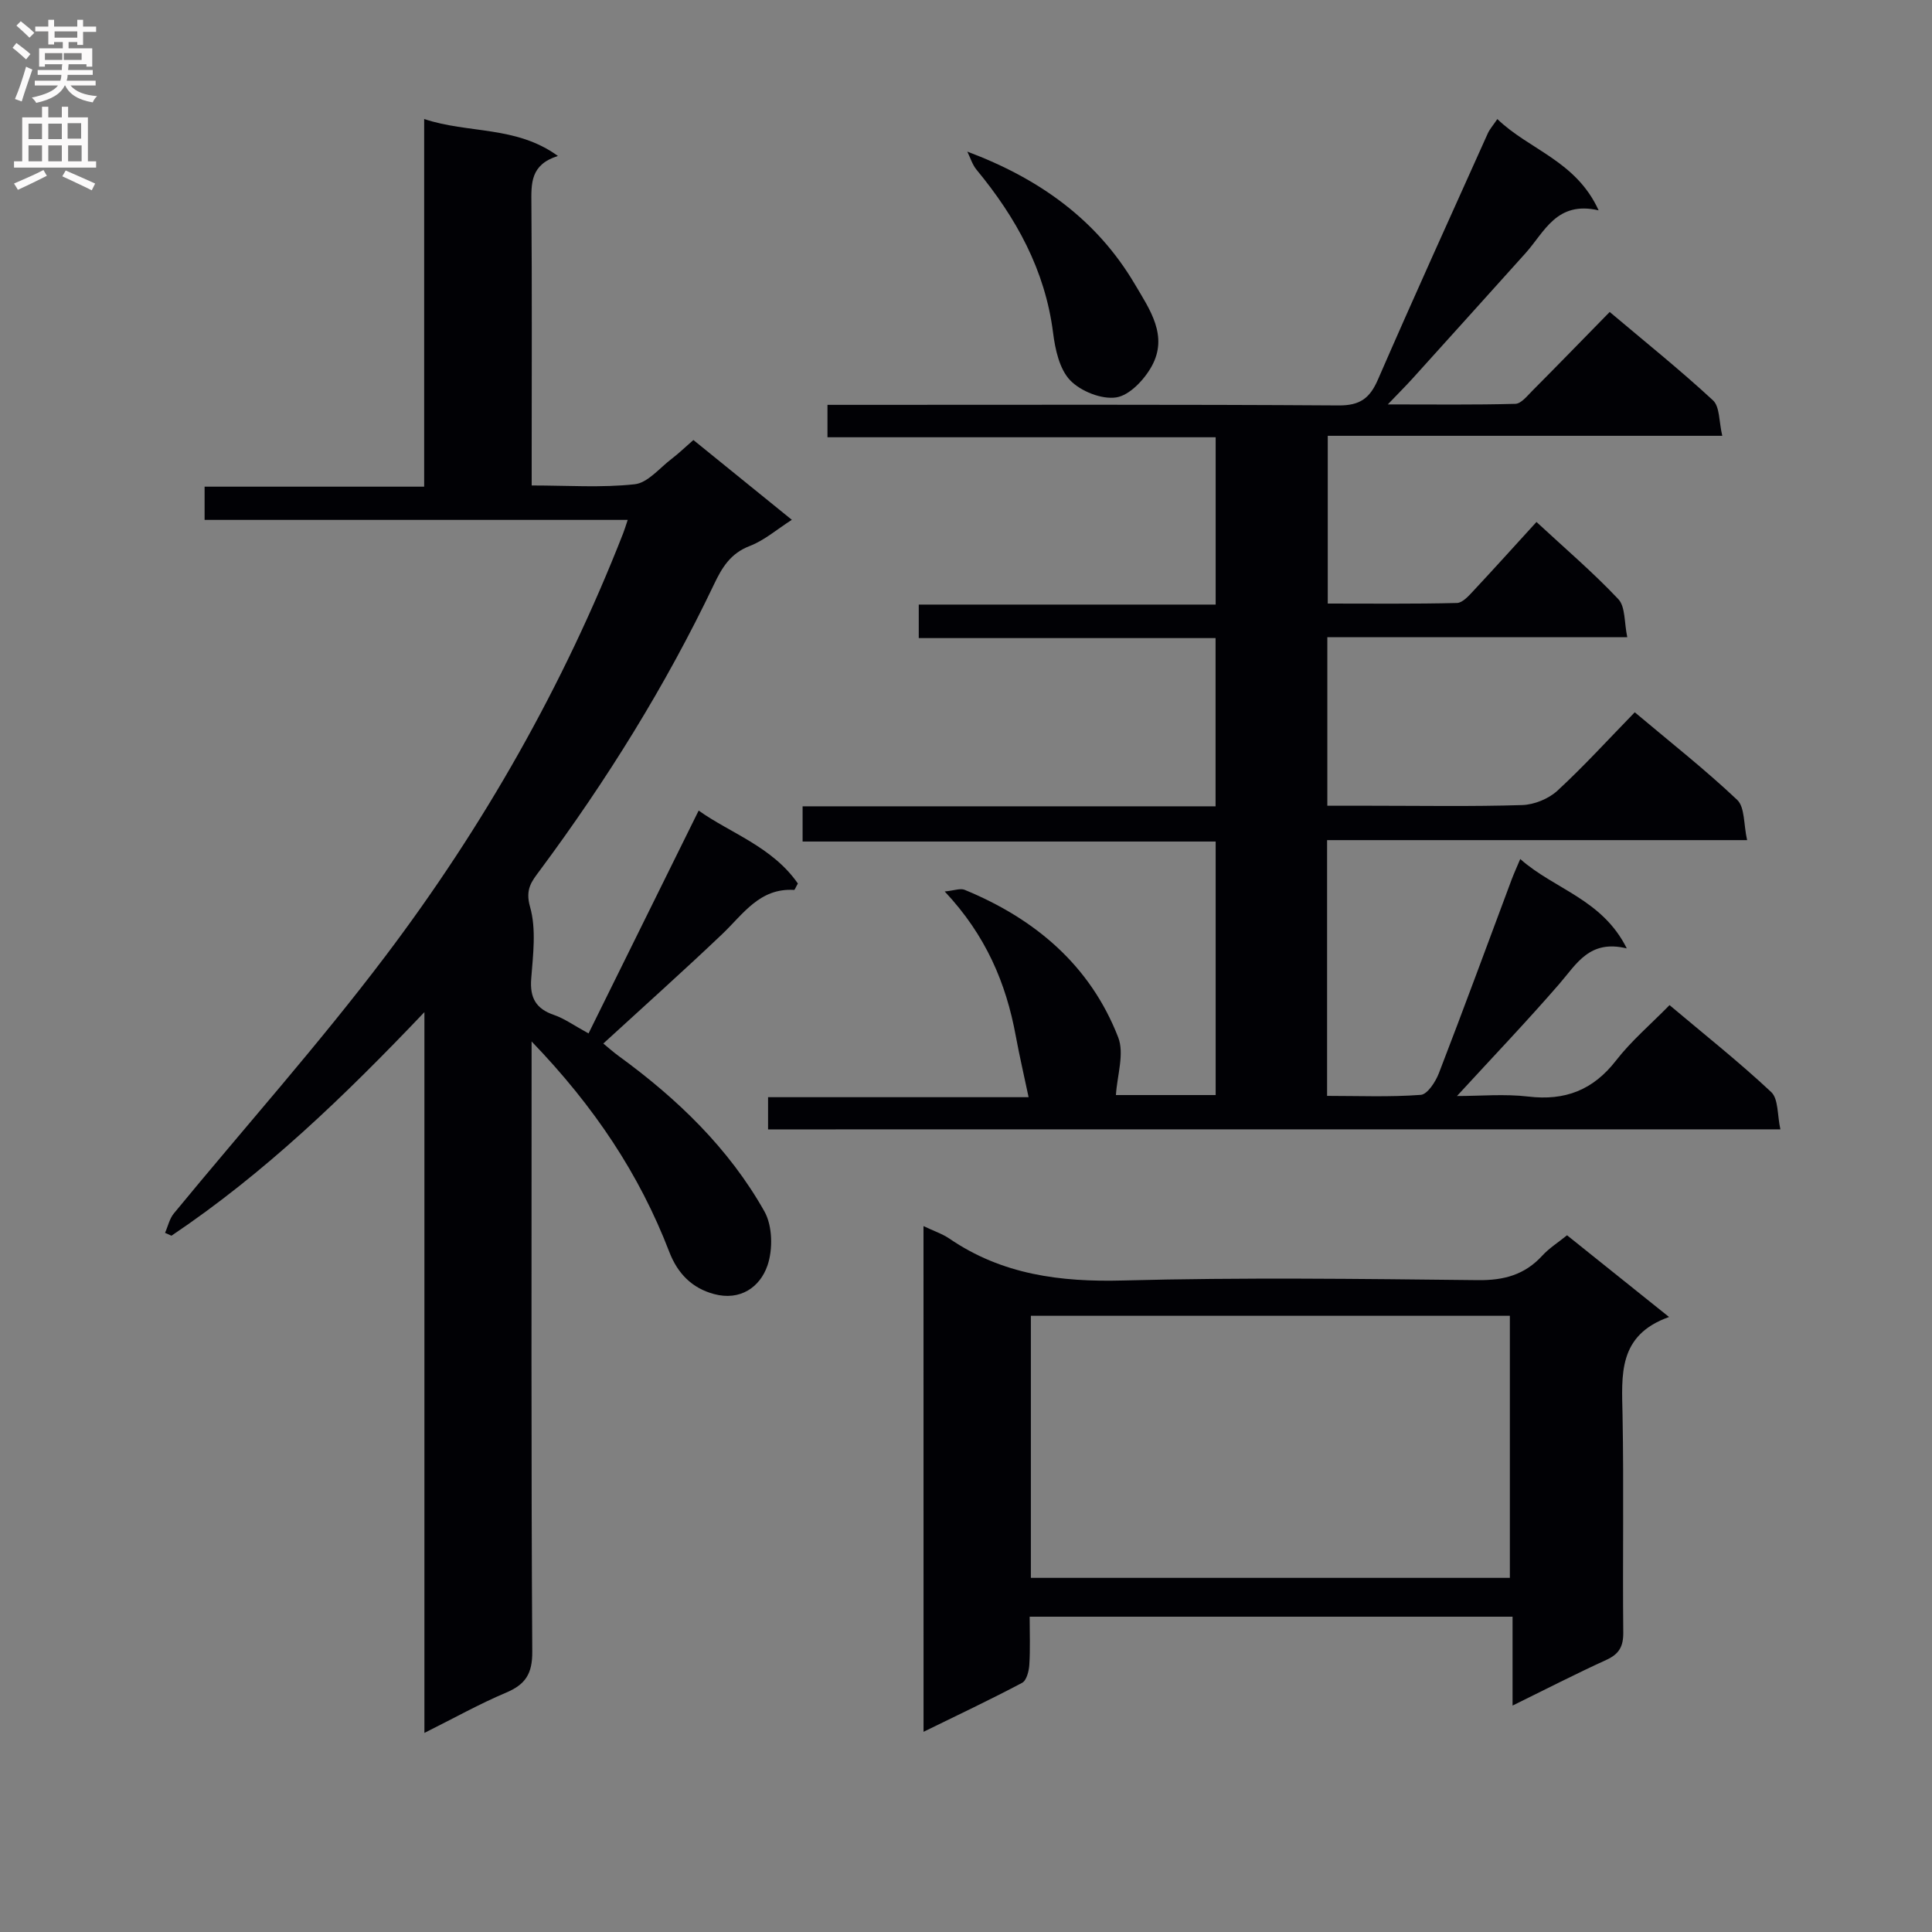
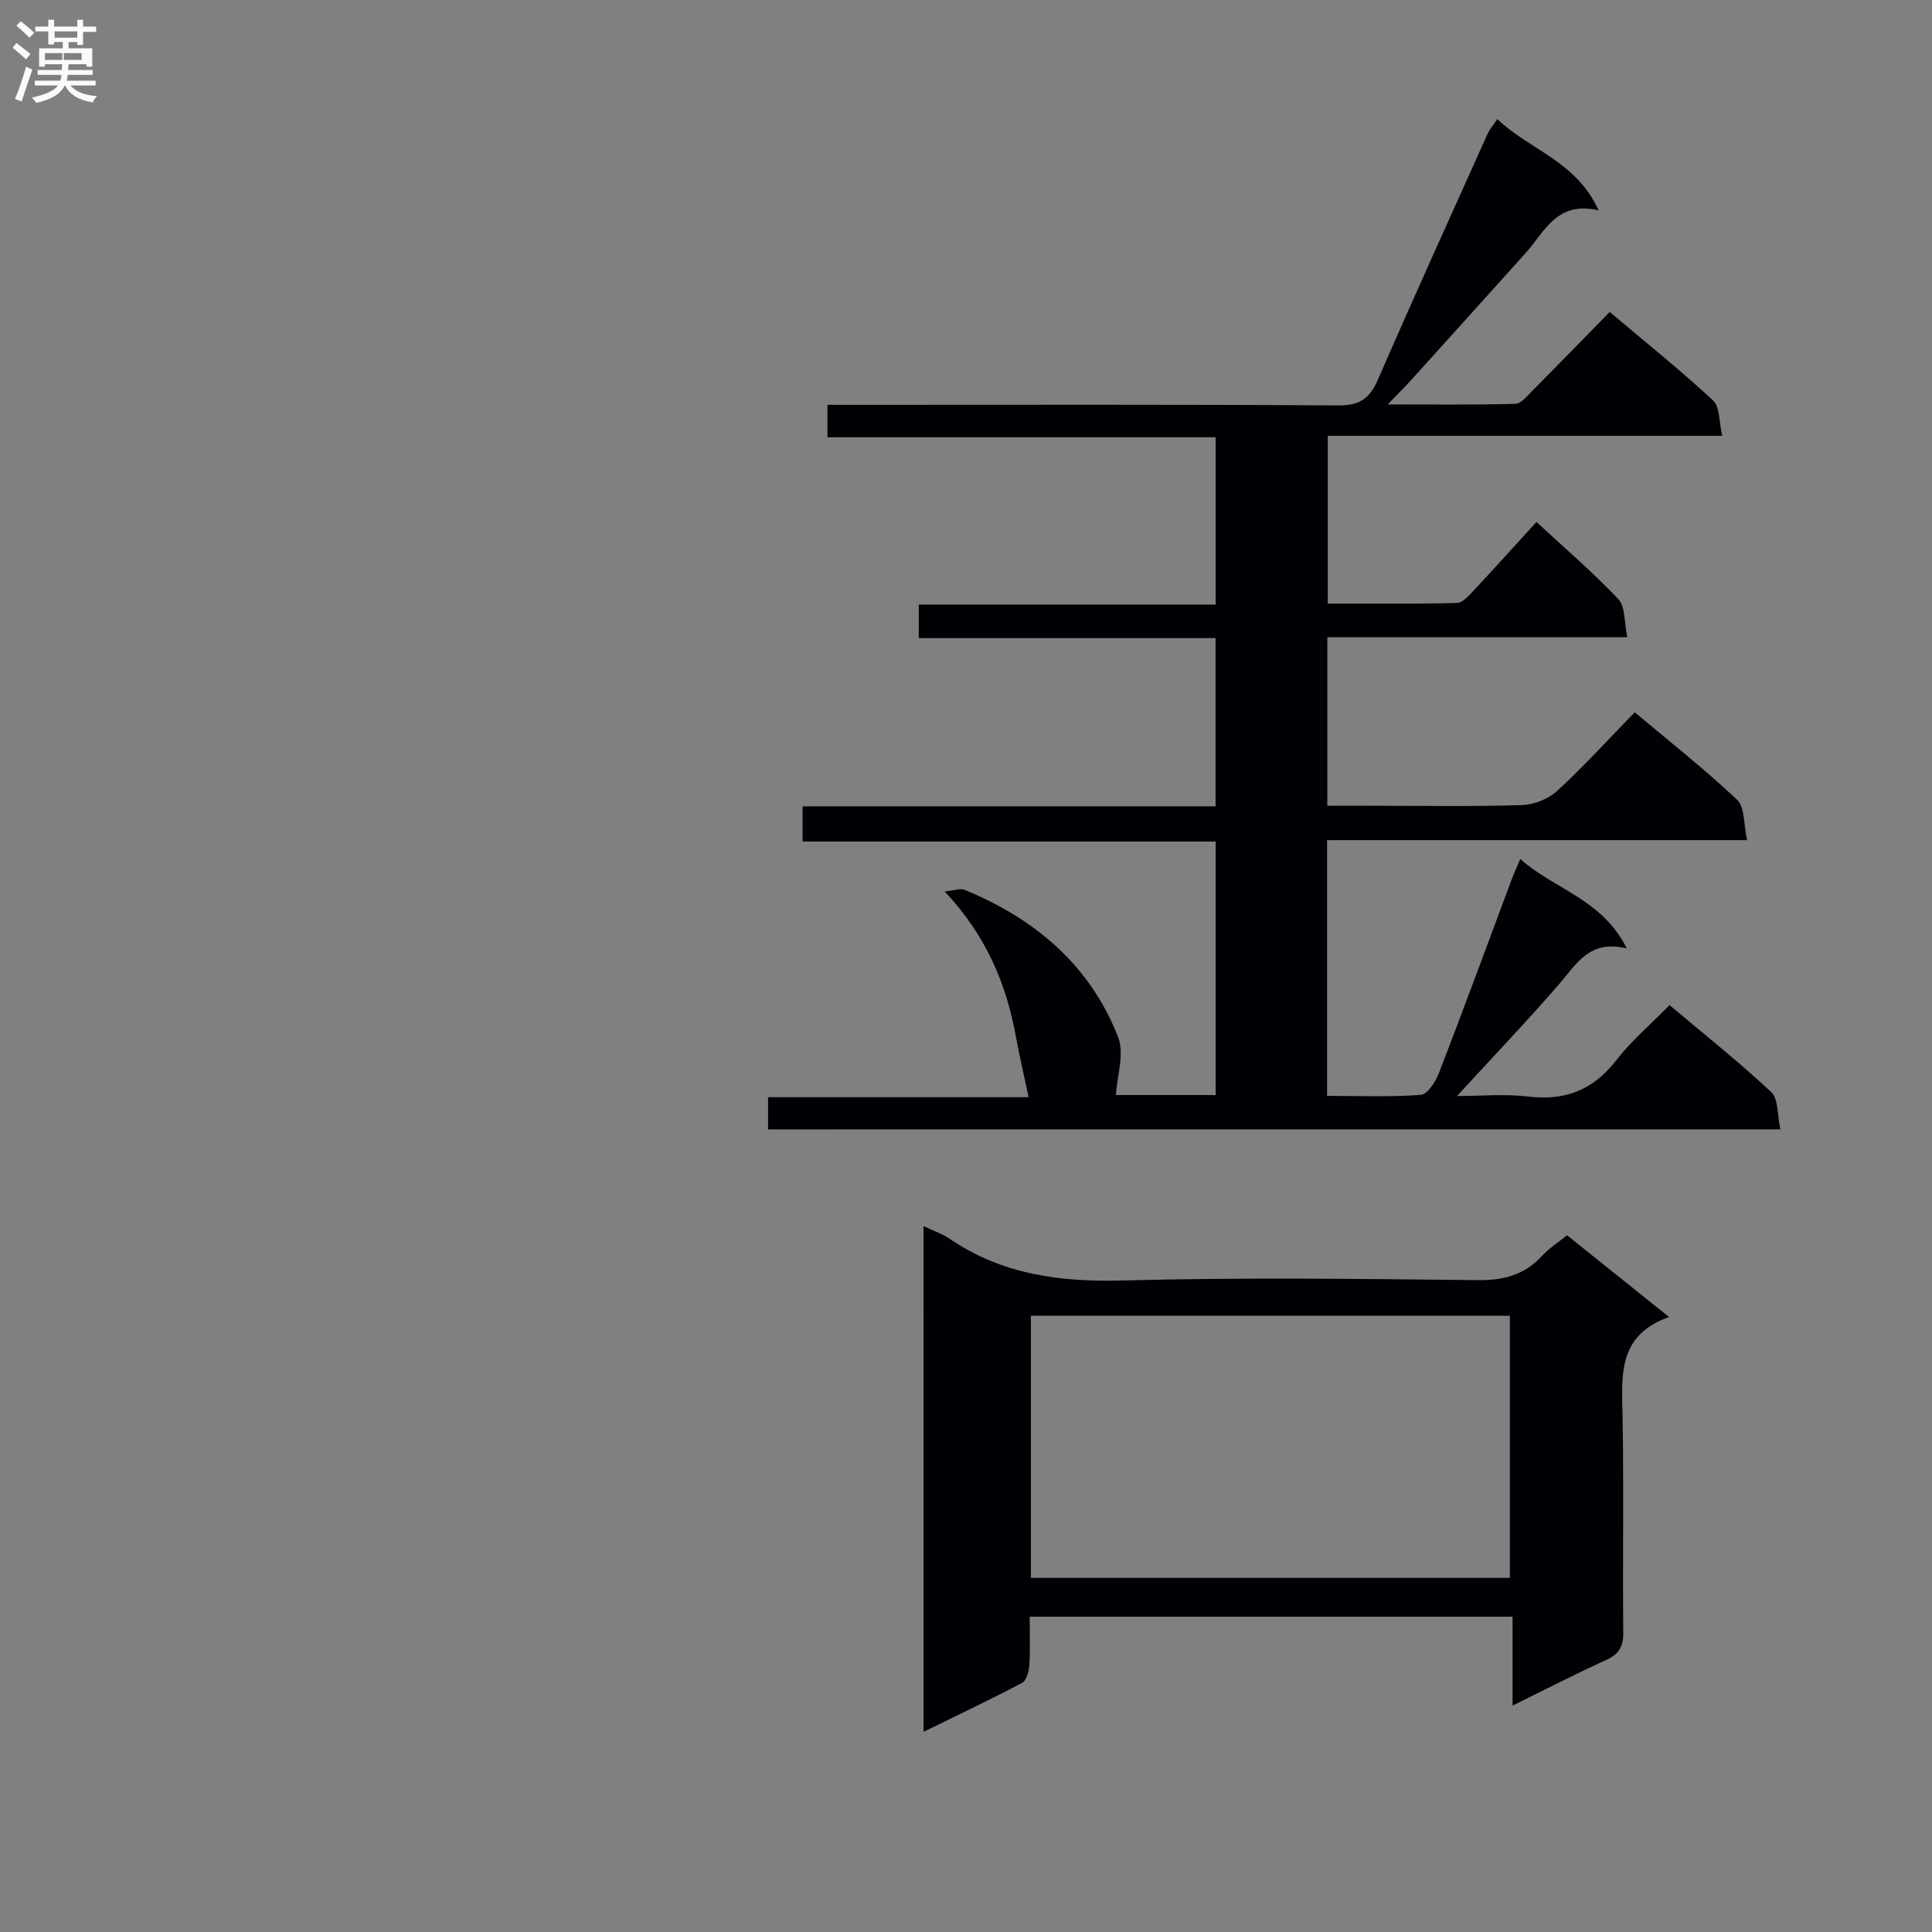
<svg xmlns="http://www.w3.org/2000/svg" enable-background="new 0 0 400 400" viewBox="0 0 400 400">
  <rect x="0" y="0" width="400" height="400" fill="#808080" stroke="none" />
  <g fill="#010105">
    <path d="m159.02 233.83c0-2.28 0-4.24 0-6.67h53.94c-.95-4.49-1.89-8.55-2.65-12.65-2.01-10.96-6.2-20.88-14.72-29.94 1.97-.19 3.23-.71 4.13-.34 14.59 6.01 25.99 15.62 31.79 30.54 1.32 3.4-.23 7.93-.47 11.95h20.65c0-17.45 0-34.7 0-52.49-28.38 0-56.78 0-85.52 0 0-2.59 0-4.66 0-7.29h85.5c0-11.79 0-23.03 0-34.83-20.45 0-40.85 0-61.45 0 0-2.51 0-4.46 0-6.94h61.47c0-11.75 0-22.97 0-34.64-26.78 0-53.39 0-80.37 0 0-2.31 0-4.19 0-6.71h5.85c33.33 0 66.66-.1 99.99.12 4.41.03 6.44-1.48 8.12-5.34 7.42-17.06 15.12-34.01 22.75-50.98.39-.87 1.06-1.61 1.98-2.97 6.6 6.38 16.29 8.63 20.97 18.9-8.73-2.02-11.19 4.48-15.14 8.87-7.78 8.66-15.59 17.31-23.39 25.95-1.32 1.46-2.71 2.84-5.12 5.36 9.7 0 18.06.11 26.41-.12 1.18-.03 2.42-1.6 3.45-2.64 5.28-5.31 10.51-10.69 16.08-16.38 7.36 6.21 14.59 12.01 21.38 18.29 1.44 1.33 1.23 4.43 1.93 7.35-27.7 0-54.45 0-81.68 0v34.73c8.89 0 17.82.1 26.75-.12 1.17-.03 2.45-1.49 3.42-2.53 4.29-4.59 8.49-9.26 13.04-14.24 5.92 5.49 11.74 10.45 16.95 15.98 1.48 1.58 1.2 4.82 1.85 7.88-21.15 0-41.44 0-62.1 0v34.89h8.86c10.5 0 21 .19 31.49-.14 2.49-.08 5.45-1.29 7.28-2.97 5.5-5.07 10.55-10.63 16.02-16.24 7.38 6.21 14.58 11.87 21.2 18.13 1.61 1.52 1.32 5.05 2.06 8.34-29.48 0-58.05 0-86.96 0v52.95c6.56 0 13 .27 19.39-.21 1.38-.1 3.06-2.69 3.75-4.47 5.14-13.32 10.07-26.73 15.07-40.11.45-1.2.99-2.38 1.78-4.25 7.07 6.28 16.97 8.29 22.06 18.51-7.72-1.89-10.37 3.19-13.93 7.3-6.73 7.77-13.84 15.21-21.23 23.26 4.81 0 9.85-.47 14.76.11 7.63.91 13.42-1.34 18.17-7.46 3.14-4.05 7.13-7.44 11.08-11.47 7.24 6.1 14.4 11.77 21.04 17.99 1.53 1.43 1.25 4.78 1.91 7.73-70.22.01-139.63.01-209.59.01z" />
-     <path d="m87.87 358.78c0-50.15 0-99.09 0-149.23-16.61 17.46-33.17 33.4-52.37 46.29-.44-.2-.88-.39-1.33-.59.6-1.35.92-2.93 1.83-4.03 14.59-17.74 29.92-34.91 43.76-53.22 20.33-26.88 36.92-56.06 49.24-87.54.29-.73.51-1.48.96-2.82-29.37 0-58.28 0-87.6 0 0-2.38 0-4.27 0-6.88h45.46c0-25.59 0-50.5 0-76.12 9.23 3.07 19.01 1.35 27.69 7.65-5.72 1.8-5.52 5.69-5.49 9.82.14 17.5.06 34.99.06 52.49v5.91c7.44 0 14.46.5 21.33-.25 2.71-.3 5.14-3.36 7.63-5.25 1.45-1.1 2.76-2.38 4.52-3.91 6.72 5.45 13.38 10.85 20.38 16.52-3.09 1.98-5.69 4.26-8.71 5.42-3.99 1.53-5.74 4.44-7.43 8-9.99 20.94-22.21 40.55-36.03 59.17-1.66 2.23-3.08 3.87-2.03 7.54 1.32 4.62.62 9.93.24 14.9-.3 3.96.99 6.21 4.73 7.49 2.15.74 4.07 2.14 7.14 3.82 7.59-15.36 15.05-30.45 22.8-46.14 6.43 4.61 15.25 7.47 20.54 15.1-.47.82-.64 1.34-.78 1.33-7.15-.44-10.55 5.03-14.92 9.18-7.96 7.57-16.15 14.89-24.58 22.62 1.01.83 2.07 1.78 3.21 2.61 12.1 8.81 22.78 19.07 30.15 32.16 1.67 2.97 1.77 7.83.64 11.15-1.56 4.57-5.69 7.4-11.08 5.95-4.54-1.22-7.53-4.22-9.27-8.75-6.17-16.04-15.5-30.06-28.5-43.55v6.36c0 39.99-.1 79.99.14 119.98.03 4.6-1.42 6.8-5.46 8.5-5.45 2.3-10.64 5.21-16.87 8.32z" />
    <path d="m191.2 253.85c2.13 1.02 3.89 1.59 5.36 2.59 10.91 7.46 22.96 9.02 35.98 8.67 24.47-.65 48.98-.34 73.47-.07 5.38.06 9.67-1.11 13.3-5.07 1.44-1.57 3.31-2.74 5.13-4.22 6.87 5.5 13.59 10.88 21.12 16.92-10.65 3.78-9.79 12.02-9.63 20.32.28 14.99 0 29.99.15 44.98.03 2.91-.85 4.48-3.5 5.69-6.33 2.89-12.52 6.07-19.42 9.46 0-6.38 0-12.24 0-18.4-33.45 0-66.35 0-99.98 0 0 3.43.14 6.7-.07 9.95-.08 1.31-.57 3.25-1.49 3.74-6.54 3.47-13.25 6.63-20.41 10.14-.01-35.17-.01-69.59-.01-104.7zm22.23 72.83h99.17c0-18.34 0-36.36 0-54.26-33.27 0-66.13 0-99.17 0z" />
-     <path d="m200.27 31.39c15.02 5.63 26.85 14.17 34.68 27.44 3.11 5.27 6.98 10.7 3.49 17.01-1.53 2.77-4.58 6.02-7.34 6.44-3.02.46-7.35-1.27-9.54-3.55-2.21-2.31-3.1-6.39-3.53-9.82-1.65-13.02-7.66-23.85-15.84-33.76-.88-1.06-1.29-2.5-1.92-3.76z" />
  </g>
  <path d="m2.6 9.9.8-1c.9.7 1.9 1.4 2.9 2.3l-.9 1.1c-1.1-1-2-1.8-2.8-2.4zm.5 10.6c.9-2.1 1.6-4.3 2.3-6.7.4.2.8.4 1.3.6-.7 2.1-1.5 4.3-2.2 6.6zm.3-15.2.9-.9c1 .8 2 1.6 2.8 2.4l-1 1c-.9-.9-1.8-1.7-2.7-2.5zm12.6-1.2h1.2v1.4h2.7v1.1h-2.7v2.7h-1.2v-.6h-1.8v1.3h4.9v3.8h-1.2v-.5h-3.7c0 .4-.1.9-.1 1.2h5.1v1h-5.2c0 .5-.1.9-.2 1.2h6v1h-5.2c1.1 1.3 2.9 2 5.5 2.2-.4.4-.7.8-.9 1.3-2.9-.5-4.8-1.6-5.7-3.5h-.1c-.8 1.7-2.7 2.9-5.9 3.6-.2-.4-.6-.8-.9-1.1 2.8-.6 4.6-1.4 5.4-2.5h-4.8v-1h5.3c.1-.3.2-.7.2-1.2h-4.9v-1h5c0-.4 0-.8.1-1.2h-3.6v.5h-1.2v-3.8h4.9v-1.3h-1.8v.5h-1.2v-2.7h-2.7v-1h2.7v-1.4h1.2v1.4h4.8zm-6.7 8.3h3.6c0-.4 0-.9 0-1.4h-3.6zm1.9-4.6h4.8v-1.3h-4.7v1.3zm6.7 3.2h-4.7v1.4h3.7v-1.4z" fill="#fbfafa" />
-   <path d="m8.7 22.1h1.3v2.2h2.8v-2.2h1.3v2.2h4.1v9.1h1.7v1.3h-17v-1.3h1.7v-9.1h4.1zm.3 13.1.7 1.2c-1.8.9-3.8 1.9-6 2.9-.2-.4-.5-.8-.8-1.3 2.3-1 4.4-1.9 6.1-2.8zm-3.1-6.4h2.8v-3.2h-2.8zm0 4.6h2.8v-3.3h-2.8zm4.1-4.6h2.8v-3.2h-2.8zm0 4.6h2.8v-3.3h-2.8zm3.6 1.9c2.1.9 4.1 1.8 6.1 2.7l-.7 1.4c-2.2-1.1-4.2-2-6.1-2.9zm3.2-9.8h-2.8v3.2h2.8v-3.1zm-2.7 7.9h2.8v-3.3h-2.8z" fill="#fbfafa" />
</svg>